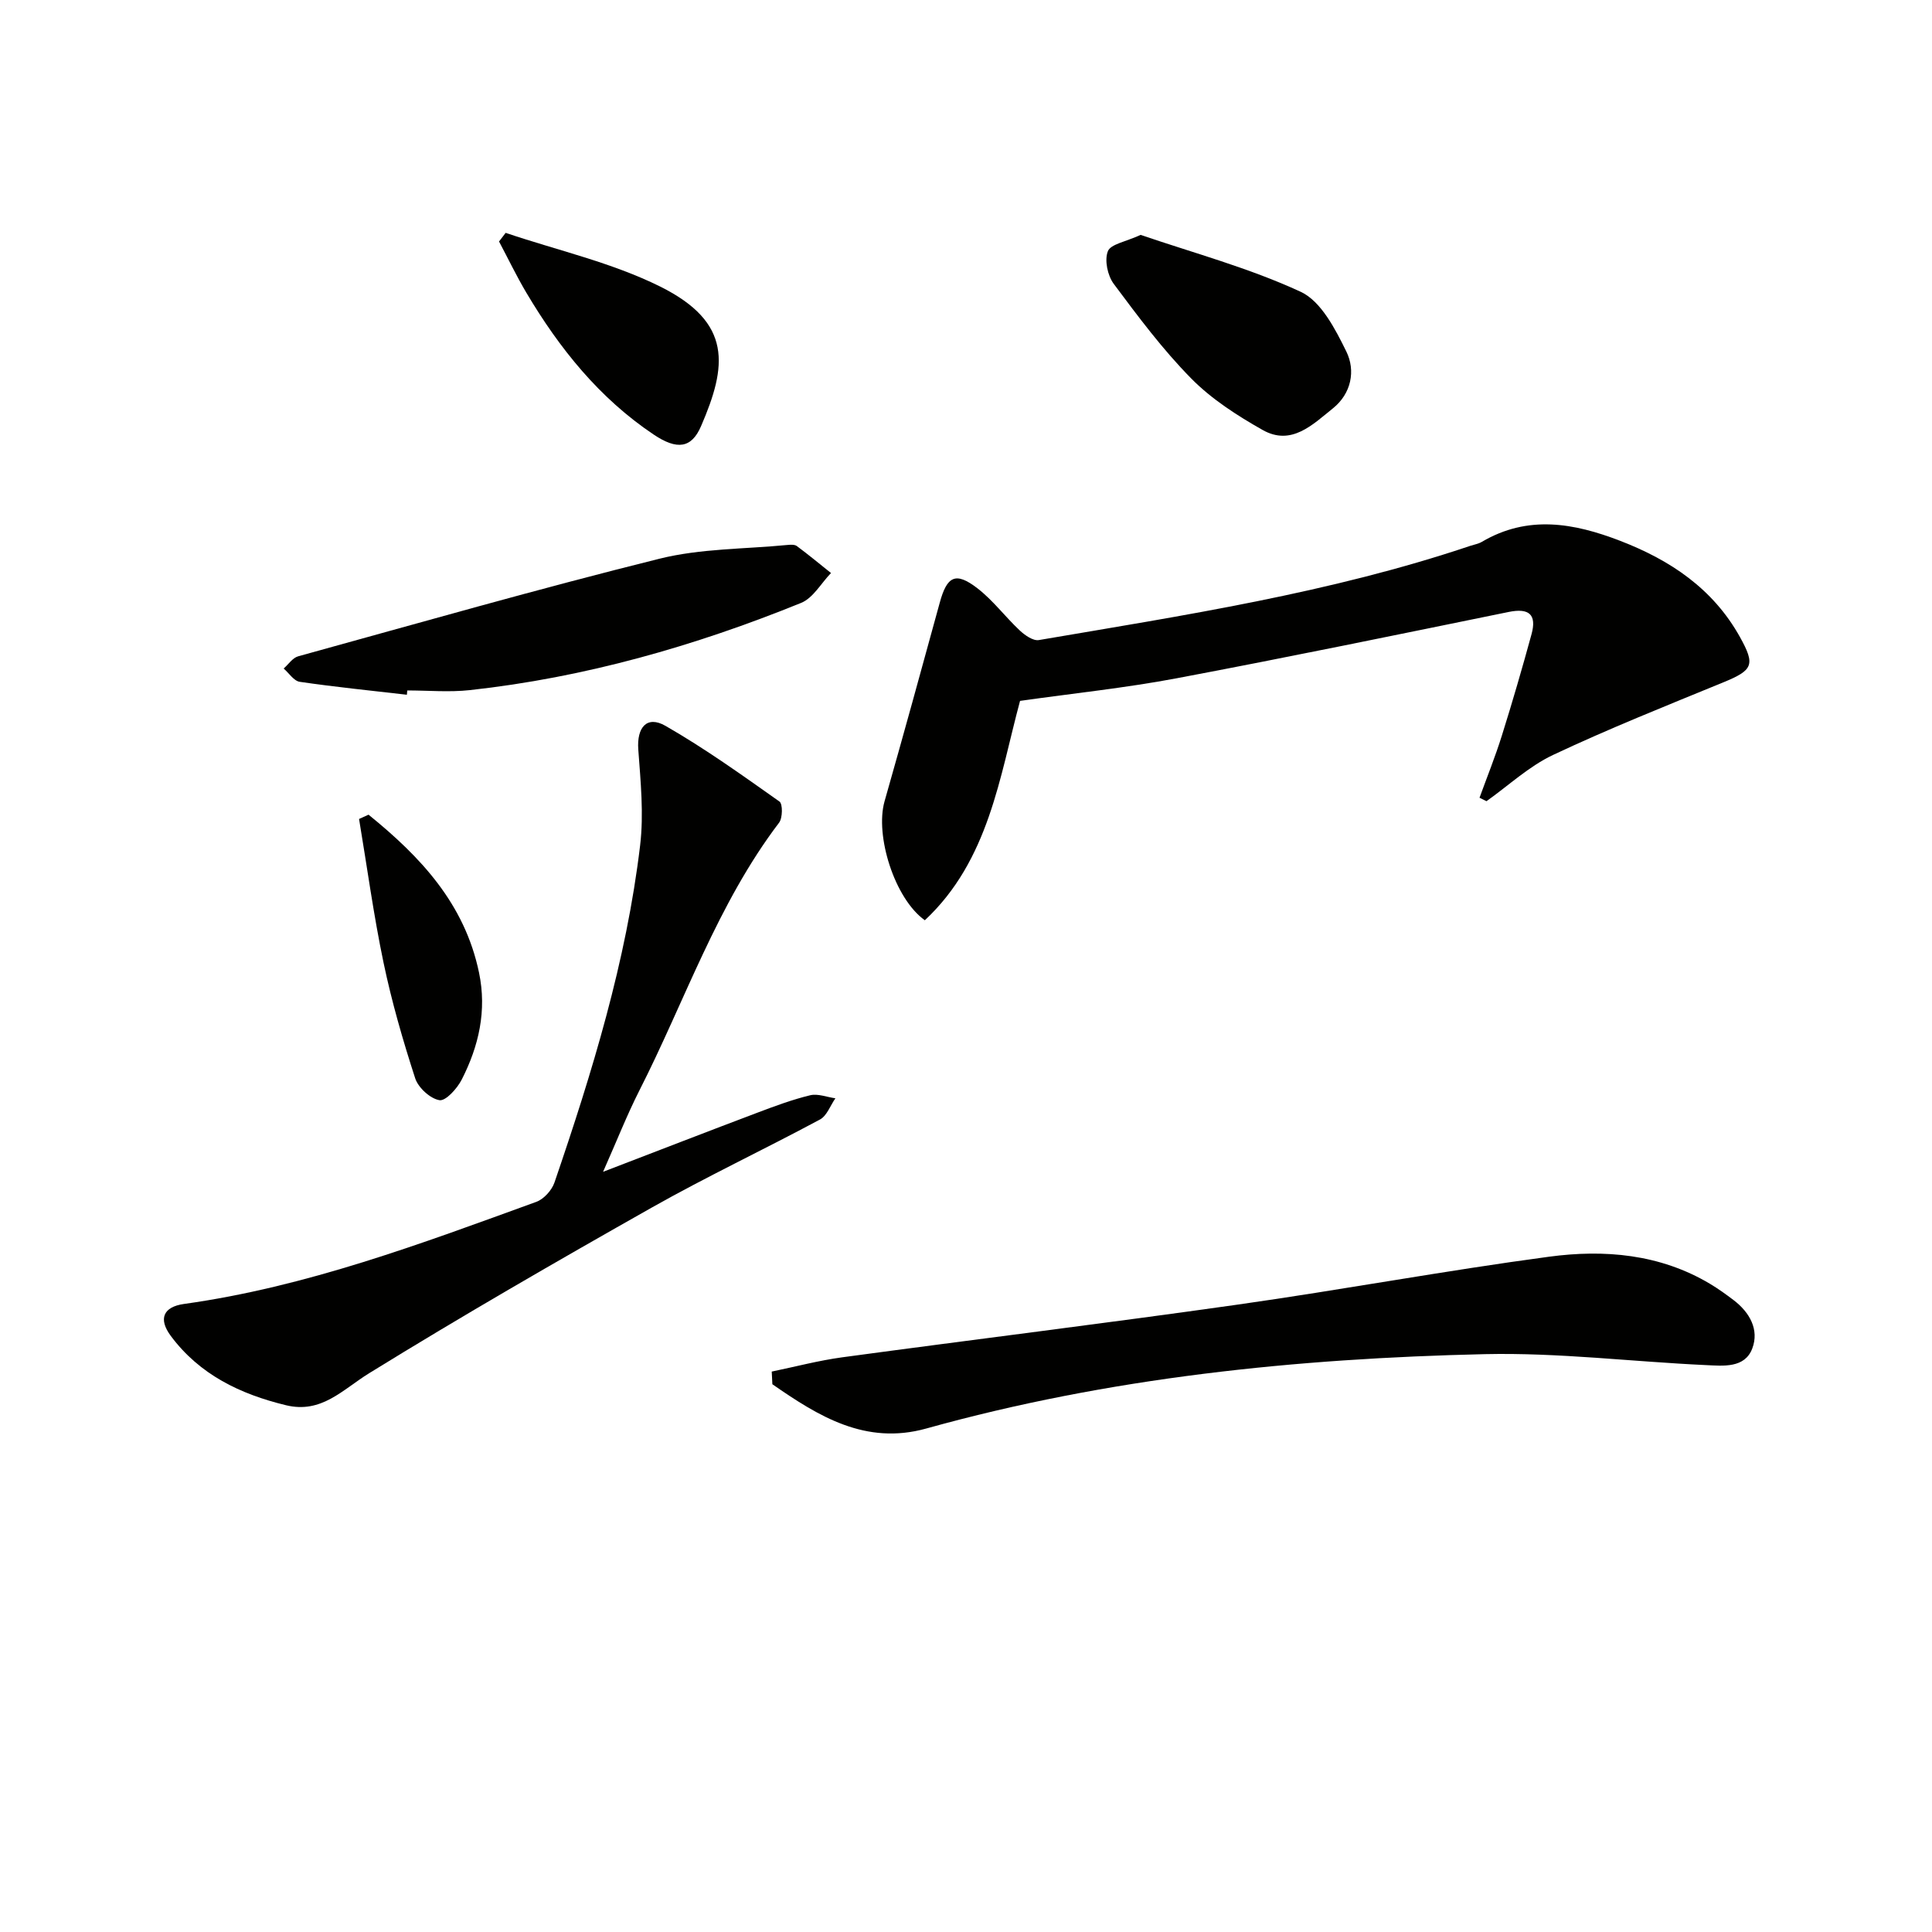
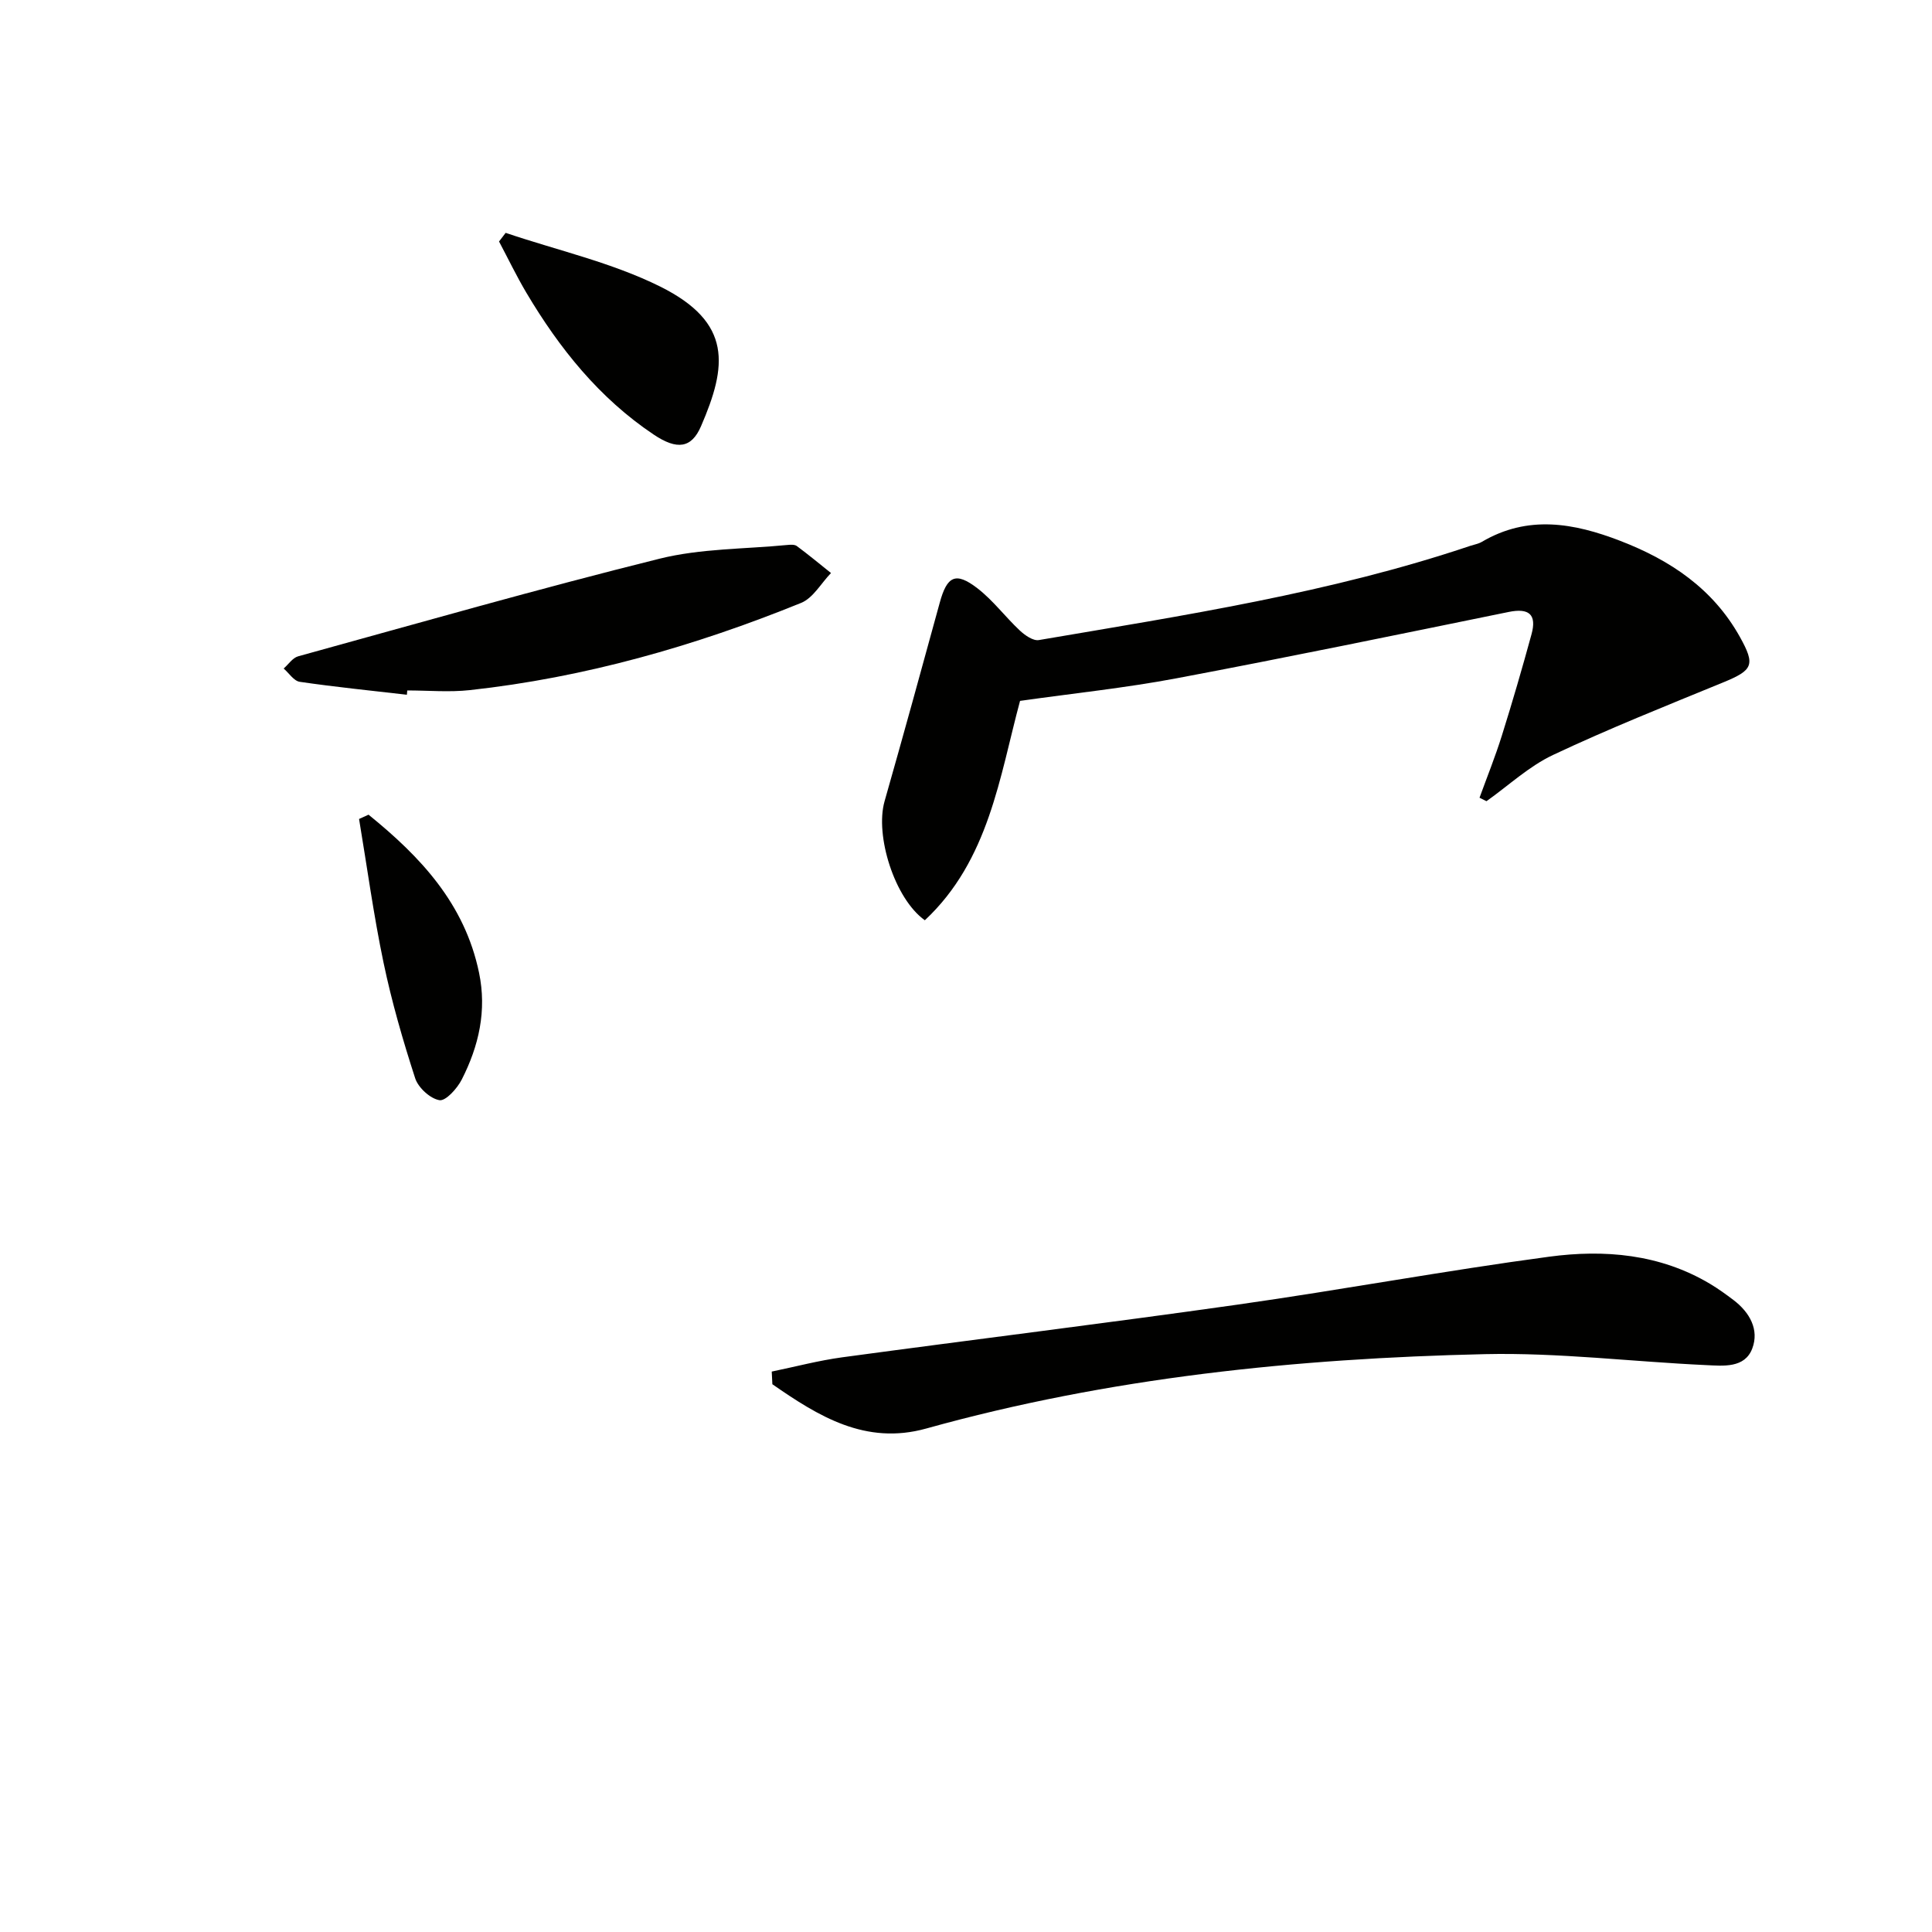
<svg xmlns="http://www.w3.org/2000/svg" enable-background="new 0 0 400 400" viewBox="0 0 400 400">
  <path d="m306.32 165.16c1.56-4.29 3.27-8.53 4.63-12.88 2.18-6.94 4.21-13.93 6.13-20.95 1.12-4.09-.48-5.5-4.73-4.63-22.91 4.68-45.81 9.41-68.79 13.74-10.56 1.99-21.29 3.1-32.37 4.67-4.23 15.66-6.41 32.98-19.71 45.42-6.27-4.46-10.36-17.55-8.34-24.64 3.9-13.69 7.67-27.41 11.43-41.13 1.5-5.49 3.28-6.43 7.77-2.98 3.25 2.5 5.78 5.93 8.8 8.76 1.05.98 2.75 2.18 3.94 1.98 30.09-5.13 60.29-9.74 89.36-19.52.79-.26 1.65-.4 2.35-.81 9.53-5.62 19.06-3.92 28.67-.21 10.37 4 19.18 9.89 24.75 19.86 3.26 5.85 2.75 6.9-3.48 9.46-11.8 4.84-23.66 9.57-35.18 15-4.99 2.35-9.22 6.34-13.79 9.58-.47-.25-.95-.49-1.44-.72z" fill="#010100" />
-   <path d="m124.86 242.61c11.65-4.47 21.82-8.42 32.03-12.27 3.57-1.35 7.17-2.69 10.86-3.58 1.59-.38 3.46.39 5.21.63-1.05 1.5-1.76 3.62-3.19 4.39-11.57 6.21-23.47 11.82-34.89 18.27-19.66 11.11-39.24 22.4-58.45 34.26-5.51 3.4-9.86 8.41-17.21 6.63-9.47-2.29-17.89-6.33-23.85-14.34-2.64-3.54-1.57-6.03 2.72-6.63 25.34-3.53 49.11-12.48 72.95-21.14 1.56-.57 3.21-2.4 3.76-4.01 7.79-22.78 14.87-45.79 17.73-69.79.78-6.52.1-13.26-.38-19.86-.33-4.54 1.76-7.11 5.63-4.89 8.18 4.69 15.89 10.22 23.6 15.67.7.5.66 3.4-.08 4.38-12.81 16.86-19.49 36.91-28.95 55.5-2.54 5.01-4.6 10.26-7.49 16.78z" fill="#010100" />
  <path d="m159.78 283.97c4.85-1 9.67-2.28 14.57-2.95 27.3-3.7 54.65-7.05 81.93-10.92 21.51-3.05 42.9-7.03 64.43-9.91 11.46-1.54 22.95-.57 33.31 5.6 1.71 1.02 3.33 2.19 4.91 3.39 3.33 2.54 5.33 6.12 3.86 10.01-1.56 4.12-6.02 3.6-9.56 3.44-15.27-.7-30.55-2.61-45.79-2.27-39.07.89-77.83 4.85-115.67 15.4-12.59 3.51-22.35-2.57-31.86-9.17-.04-.86-.08-1.74-.13-2.62z" fill="#010100" />
  <path d="m84.24 143.84c-7.4-.86-14.82-1.6-22.19-2.68-1.21-.18-2.22-1.8-3.32-2.75 1-.87 1.86-2.22 3.01-2.53 24.9-6.87 49.75-13.98 74.82-20.21 8.53-2.12 17.61-1.98 26.45-2.84.65-.06 1.5-.12 1.96.22 2.41 1.79 4.73 3.71 7.08 5.59-2.05 2.11-3.7 5.18-6.2 6.19-22.06 8.95-44.82 15.45-68.56 18.05-4.27.47-8.64.07-12.97.07-.03.28-.05.59-.08.89z" fill="#010100" />
-   <path d="m236.16 48.63c10.88 3.73 22.44 6.83 33.15 11.79 4.2 1.95 7.15 7.71 9.43 12.35 1.95 3.96 1.05 8.7-2.77 11.77-4.2 3.37-8.6 7.85-14.56 4.48-5.27-2.98-10.56-6.38-14.77-10.65-5.91-5.99-11.01-12.83-16.06-19.61-1.27-1.71-1.94-4.89-1.21-6.74.57-1.48 3.69-1.96 6.79-3.39z" fill="#010100" />
  <path d="m104.69 48.21c10.7 3.62 21.94 6.13 31.96 11.1 15.06 7.48 13.87 16.5 8.49 28.93-1.97 4.57-4.95 4.98-9.79 1.74-11.27-7.54-19.53-17.85-26.37-29.37-2.04-3.44-3.78-7.07-5.66-10.61.46-.59.91-1.19 1.37-1.79z" fill="#010100" />
-   <path d="m76.3 168.67c10.69 8.66 19.9 18.37 22.88 32.72 1.64 7.87-.05 15.19-3.58 22.12-.94 1.85-3.32 4.49-4.62 4.27-1.92-.32-4.38-2.58-5.02-4.53-2.55-7.86-4.86-15.85-6.55-23.93-2.06-9.84-3.41-19.84-5.07-29.76.66-.3 1.31-.6 1.96-.89z" fill="#010100" />
+   <path d="m76.3 168.67c10.69 8.66 19.9 18.37 22.88 32.72 1.64 7.87-.05 15.19-3.58 22.12-.94 1.85-3.32 4.49-4.62 4.27-1.92-.32-4.38-2.58-5.02-4.53-2.55-7.86-4.86-15.85-6.55-23.93-2.06-9.84-3.41-19.84-5.07-29.76.66-.3 1.31-.6 1.96-.89" fill="#010100" />
</svg>